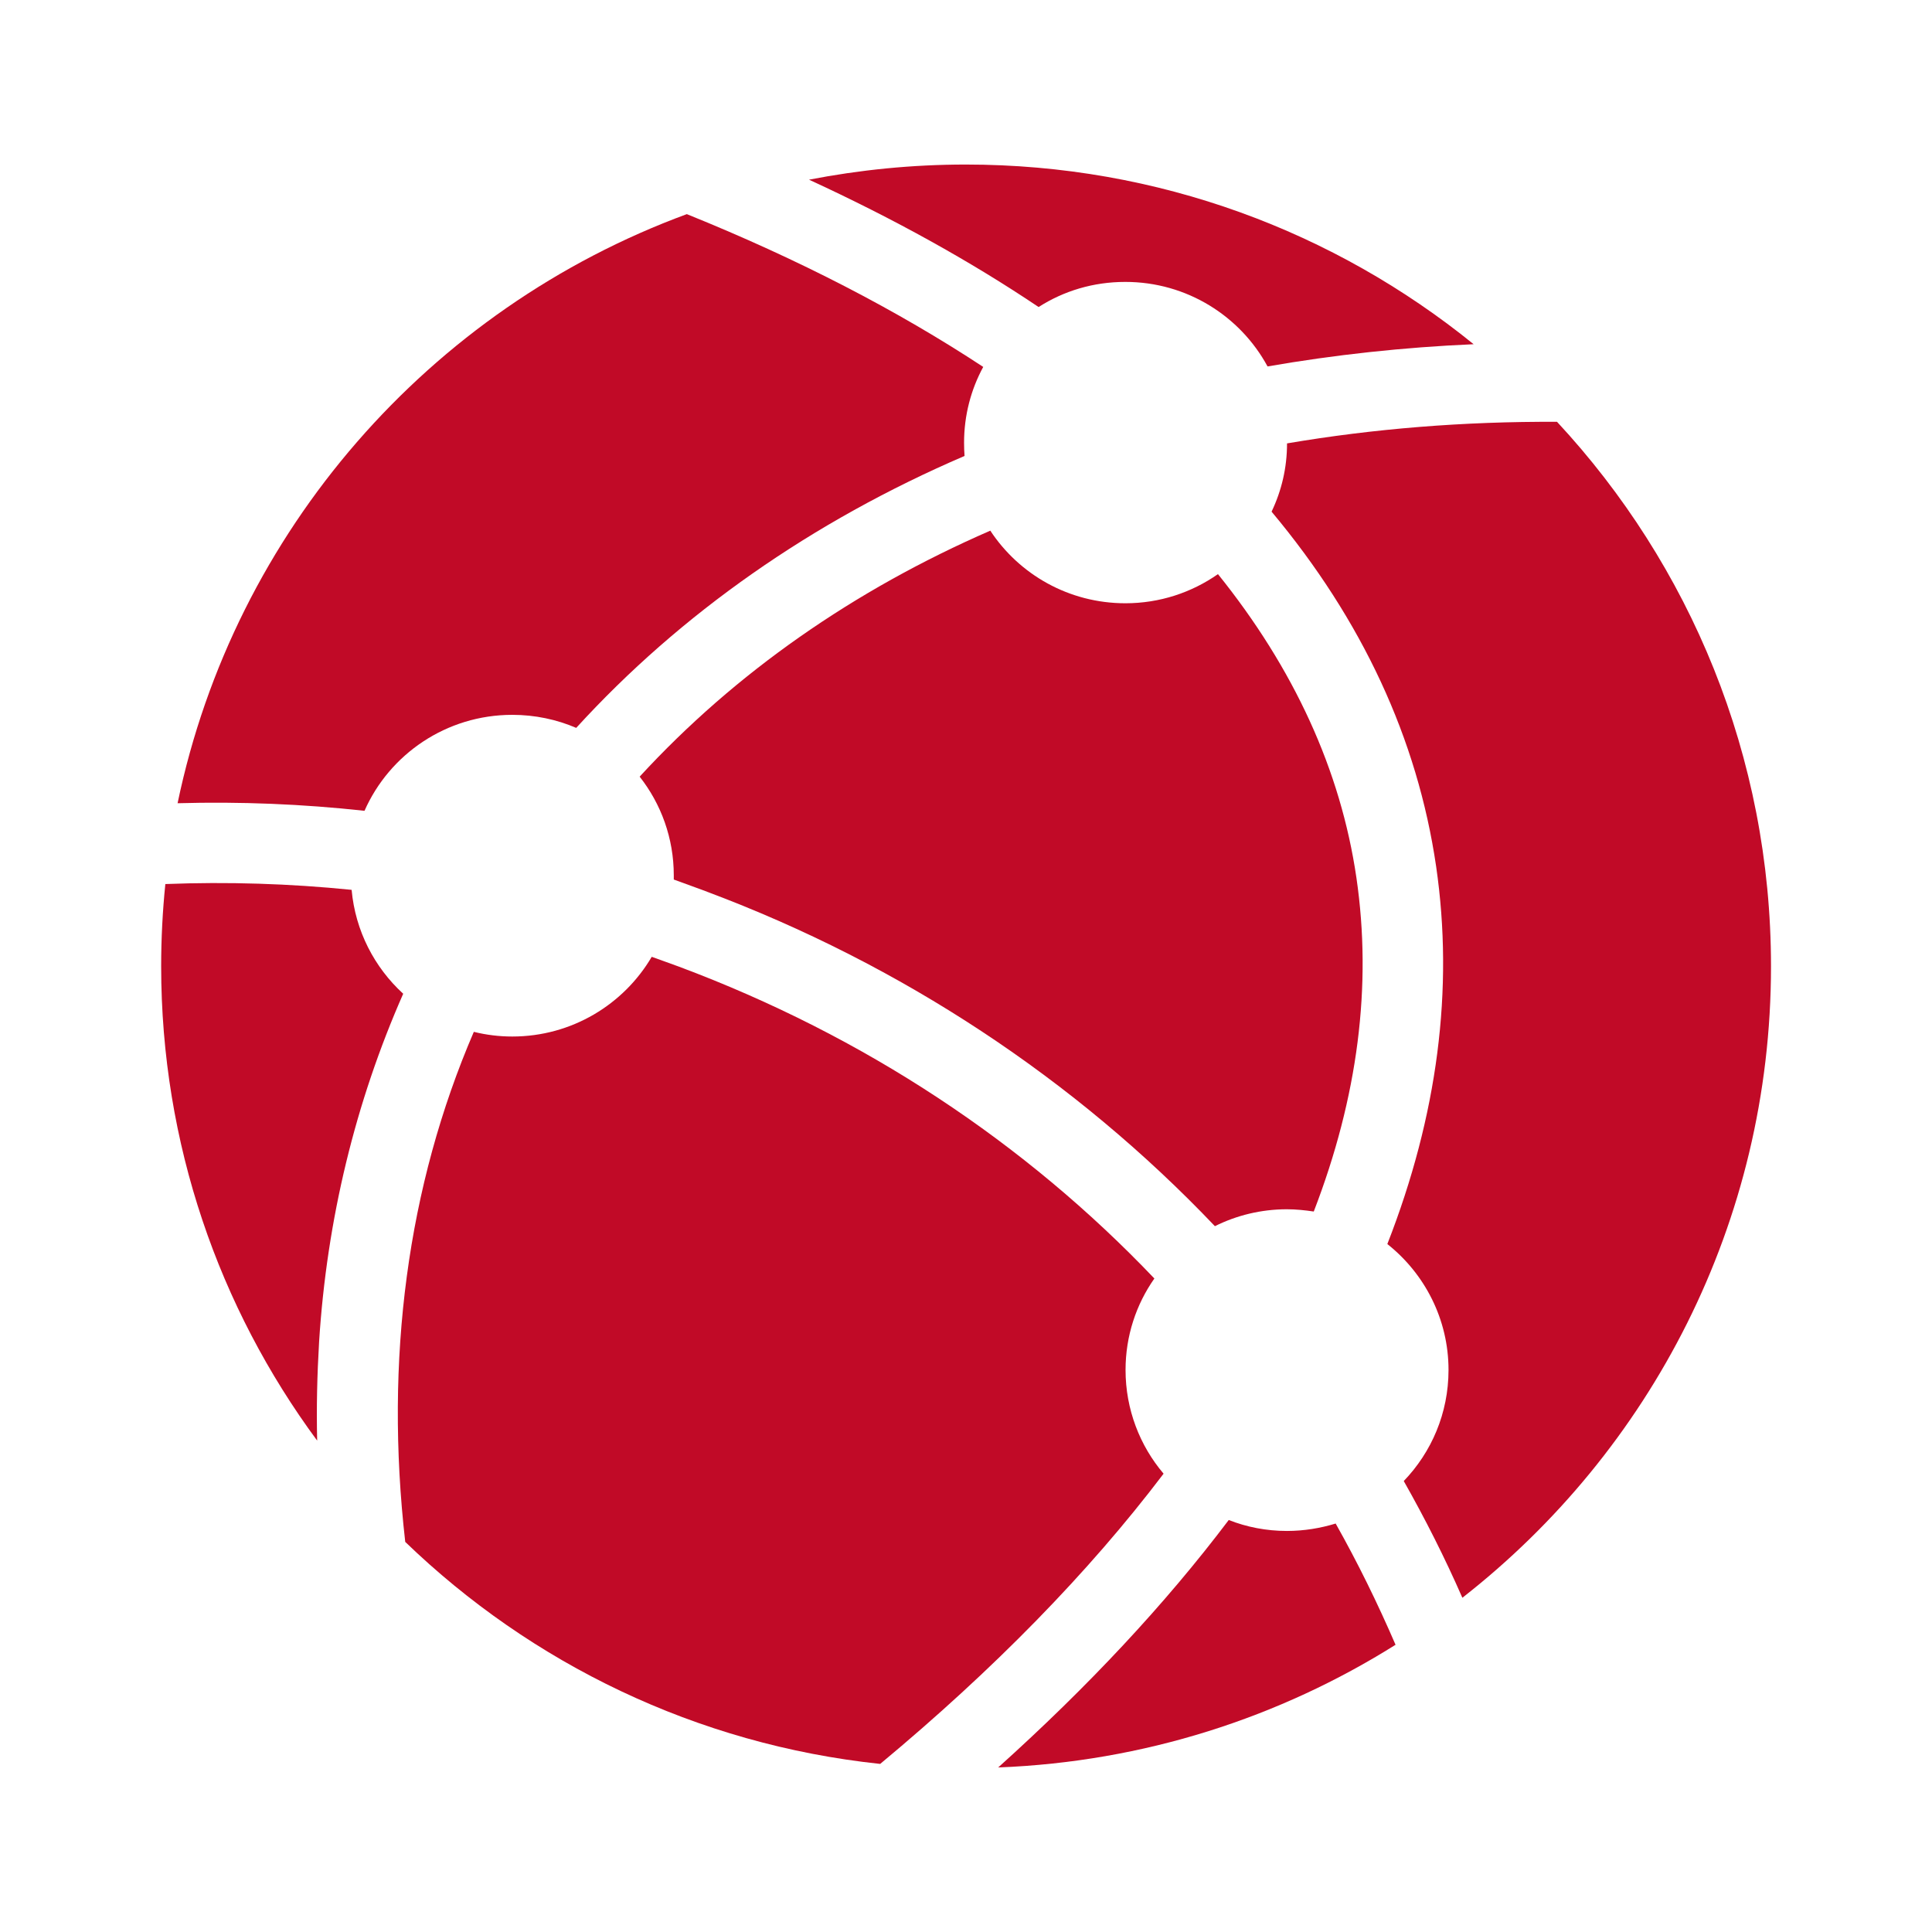
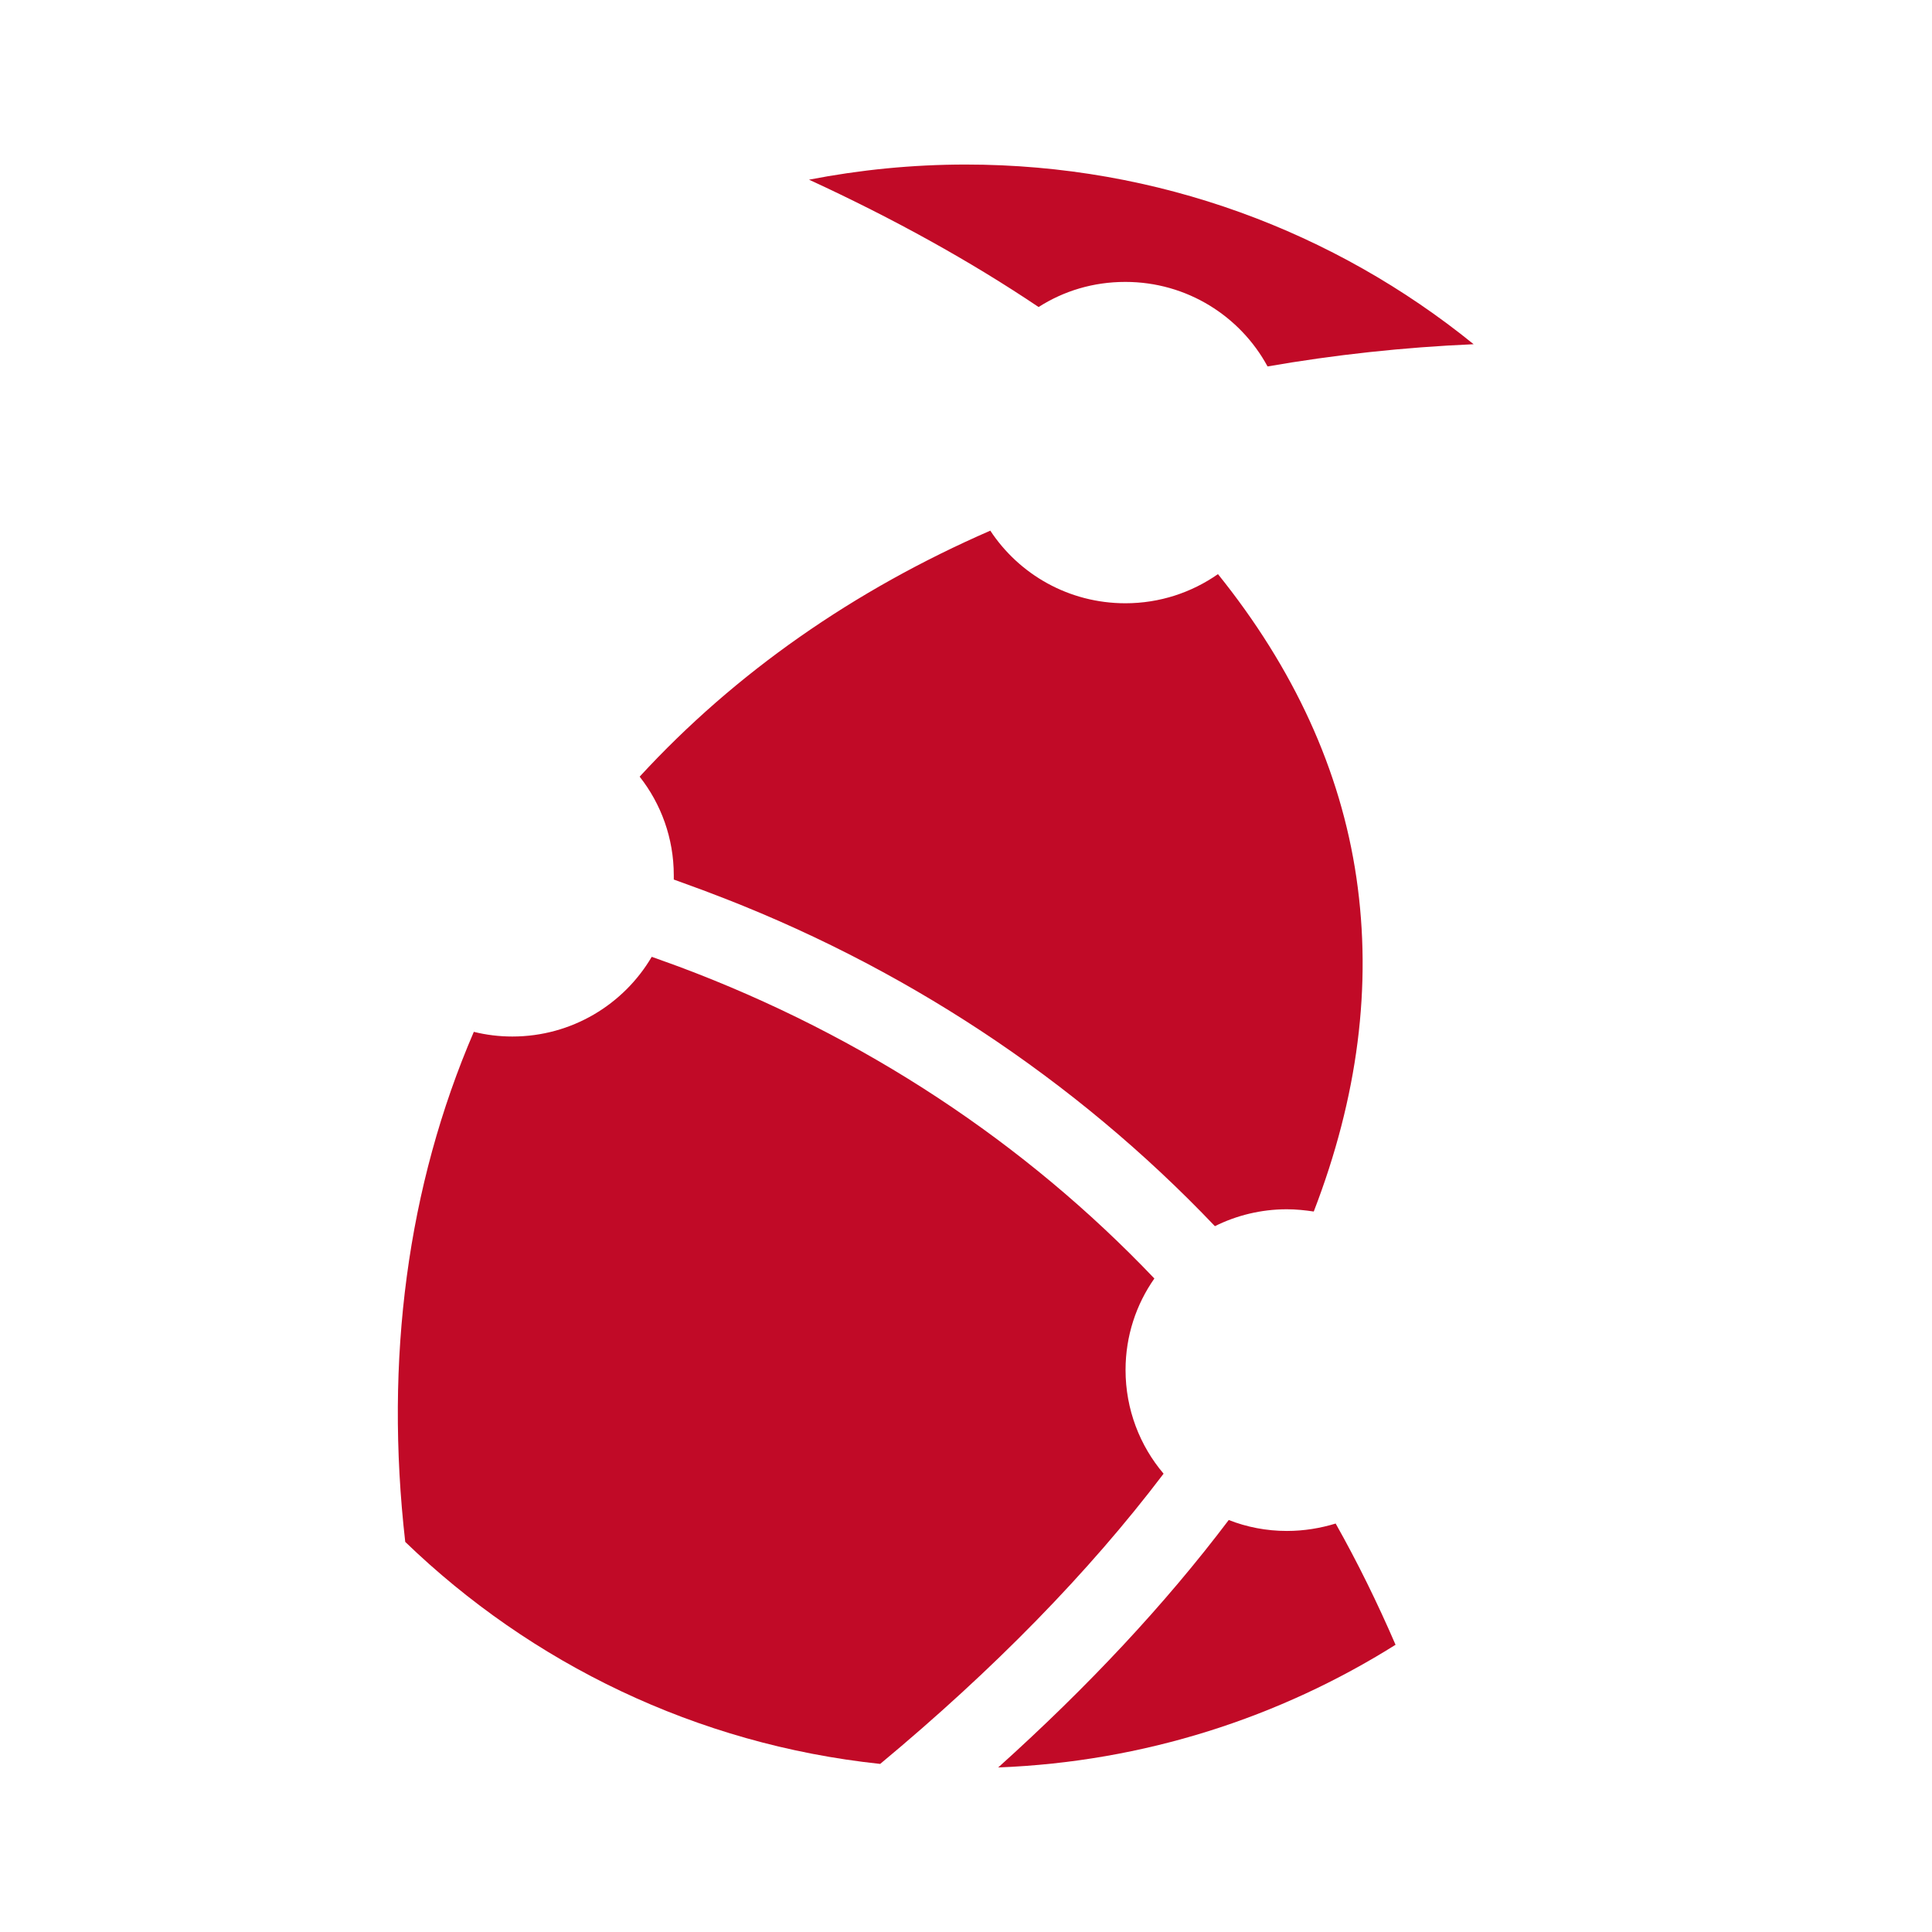
<svg xmlns="http://www.w3.org/2000/svg" id="Livello_1" version="1.1" viewBox="0 0 120 120">
  <defs>
    <style>
      .st0 {
        fill: #c10a27;
      }
    </style>
  </defs>
-   <path class="st0" d="M96.71,26.2c-5.8-.03-11.42.43-16.77,1.34,0,1.52-.34,2.94-.96,4.24,5.63,6.73,9.06,14.11,10.22,22.03,1.11,7.63.09,15.48-3.03,23.46,2.31,1.83,3.8,4.66,3.8,7.82,0,2.69-1.06,5.11-2.78,6.9,1.33,2.35,2.55,4.76,3.64,7.25,11.67-9.12,19.17-23.29,19.17-39.22,0-13.06-5.04-24.94-13.29-33.82" />
  <path class="st0" d="M69.9,17.51c3.82,0,7.14,2.13,8.83,5.25,4.14-.72,8.43-1.19,12.8-1.38-8.61-6.98-19.58-11.16-31.54-11.16-3.34,0-6.59.33-9.74.94,5.25,2.42,10.02,5.06,14.26,7.91,1.56-1,3.4-1.56,5.38-1.56" />
  <path class="st0" d="M72.27,91.53c-1.47-1.73-2.36-3.99-2.36-6.44,0-2.11.66-4.07,1.79-5.68-8.01-8.41-18-15.06-29.53-19.37-.56-.2-1.12-.41-1.69-.61-1.74,2.96-4.97,4.95-8.66,4.95-.82,0-1.62-.1-2.39-.29-4.13,9.59-5.55,20.35-4.26,31.68,7.81,7.54,18.08,12.58,29.5,13.79,7.06-5.87,12.94-11.88,17.59-18.01" />
  <path class="st0" d="M43.92,55.39c12.07,4.52,22.86,11.65,31.54,20.77,1.34-.67,2.87-1.05,4.47-1.05.57,0,1.13.06,1.67.14,2.74-7.1,3.63-14.03,2.65-20.73-.98-6.7-3.9-13.02-8.6-18.86-1.63,1.14-3.61,1.81-5.75,1.81-3.51,0-6.6-1.79-8.39-4.51-8.45,3.68-15.83,8.81-21.78,15.28,1.33,1.69,2.12,3.82,2.12,6.13,0,.08,0,.17,0,.26.7.26,1.39.5,2.08.76" />
-   <path class="st0" d="M25.04,61.72c-1.78-1.63-2.97-3.9-3.2-6.45-3.85-.39-7.72-.51-11.57-.36-.17,1.67-.26,3.38-.26,5.1,0,11.03,3.6,21.22,9.69,29.47-.05-2.06,0-4.11.12-6.14.48-7.6,2.26-14.9,5.23-21.63" />
-   <path class="st0" d="M22.64,50.36c1.55-3.51,5.08-5.96,9.18-5.96,1.41,0,2.76.29,3.97.81,6.47-7.09,14.65-12.82,24.12-16.89-.02-.26-.03-.53-.03-.82,0-1.71.43-3.31,1.19-4.71-5.32-3.5-11.47-6.69-18.41-9.49-15.98,5.88-28.11,19.67-31.63,36.59,3.89-.11,7.77.05,11.61.47" />
  <path class="st0" d="M79.93,95.09c-1.27,0-2.5-.24-3.61-.68-3.95,5.23-8.74,10.35-14.32,15.37,9.05-.35,17.48-3.1,24.68-7.62-1.12-2.59-2.35-5.1-3.72-7.53-.95.29-1.97.46-3.02.46" />
</svg>